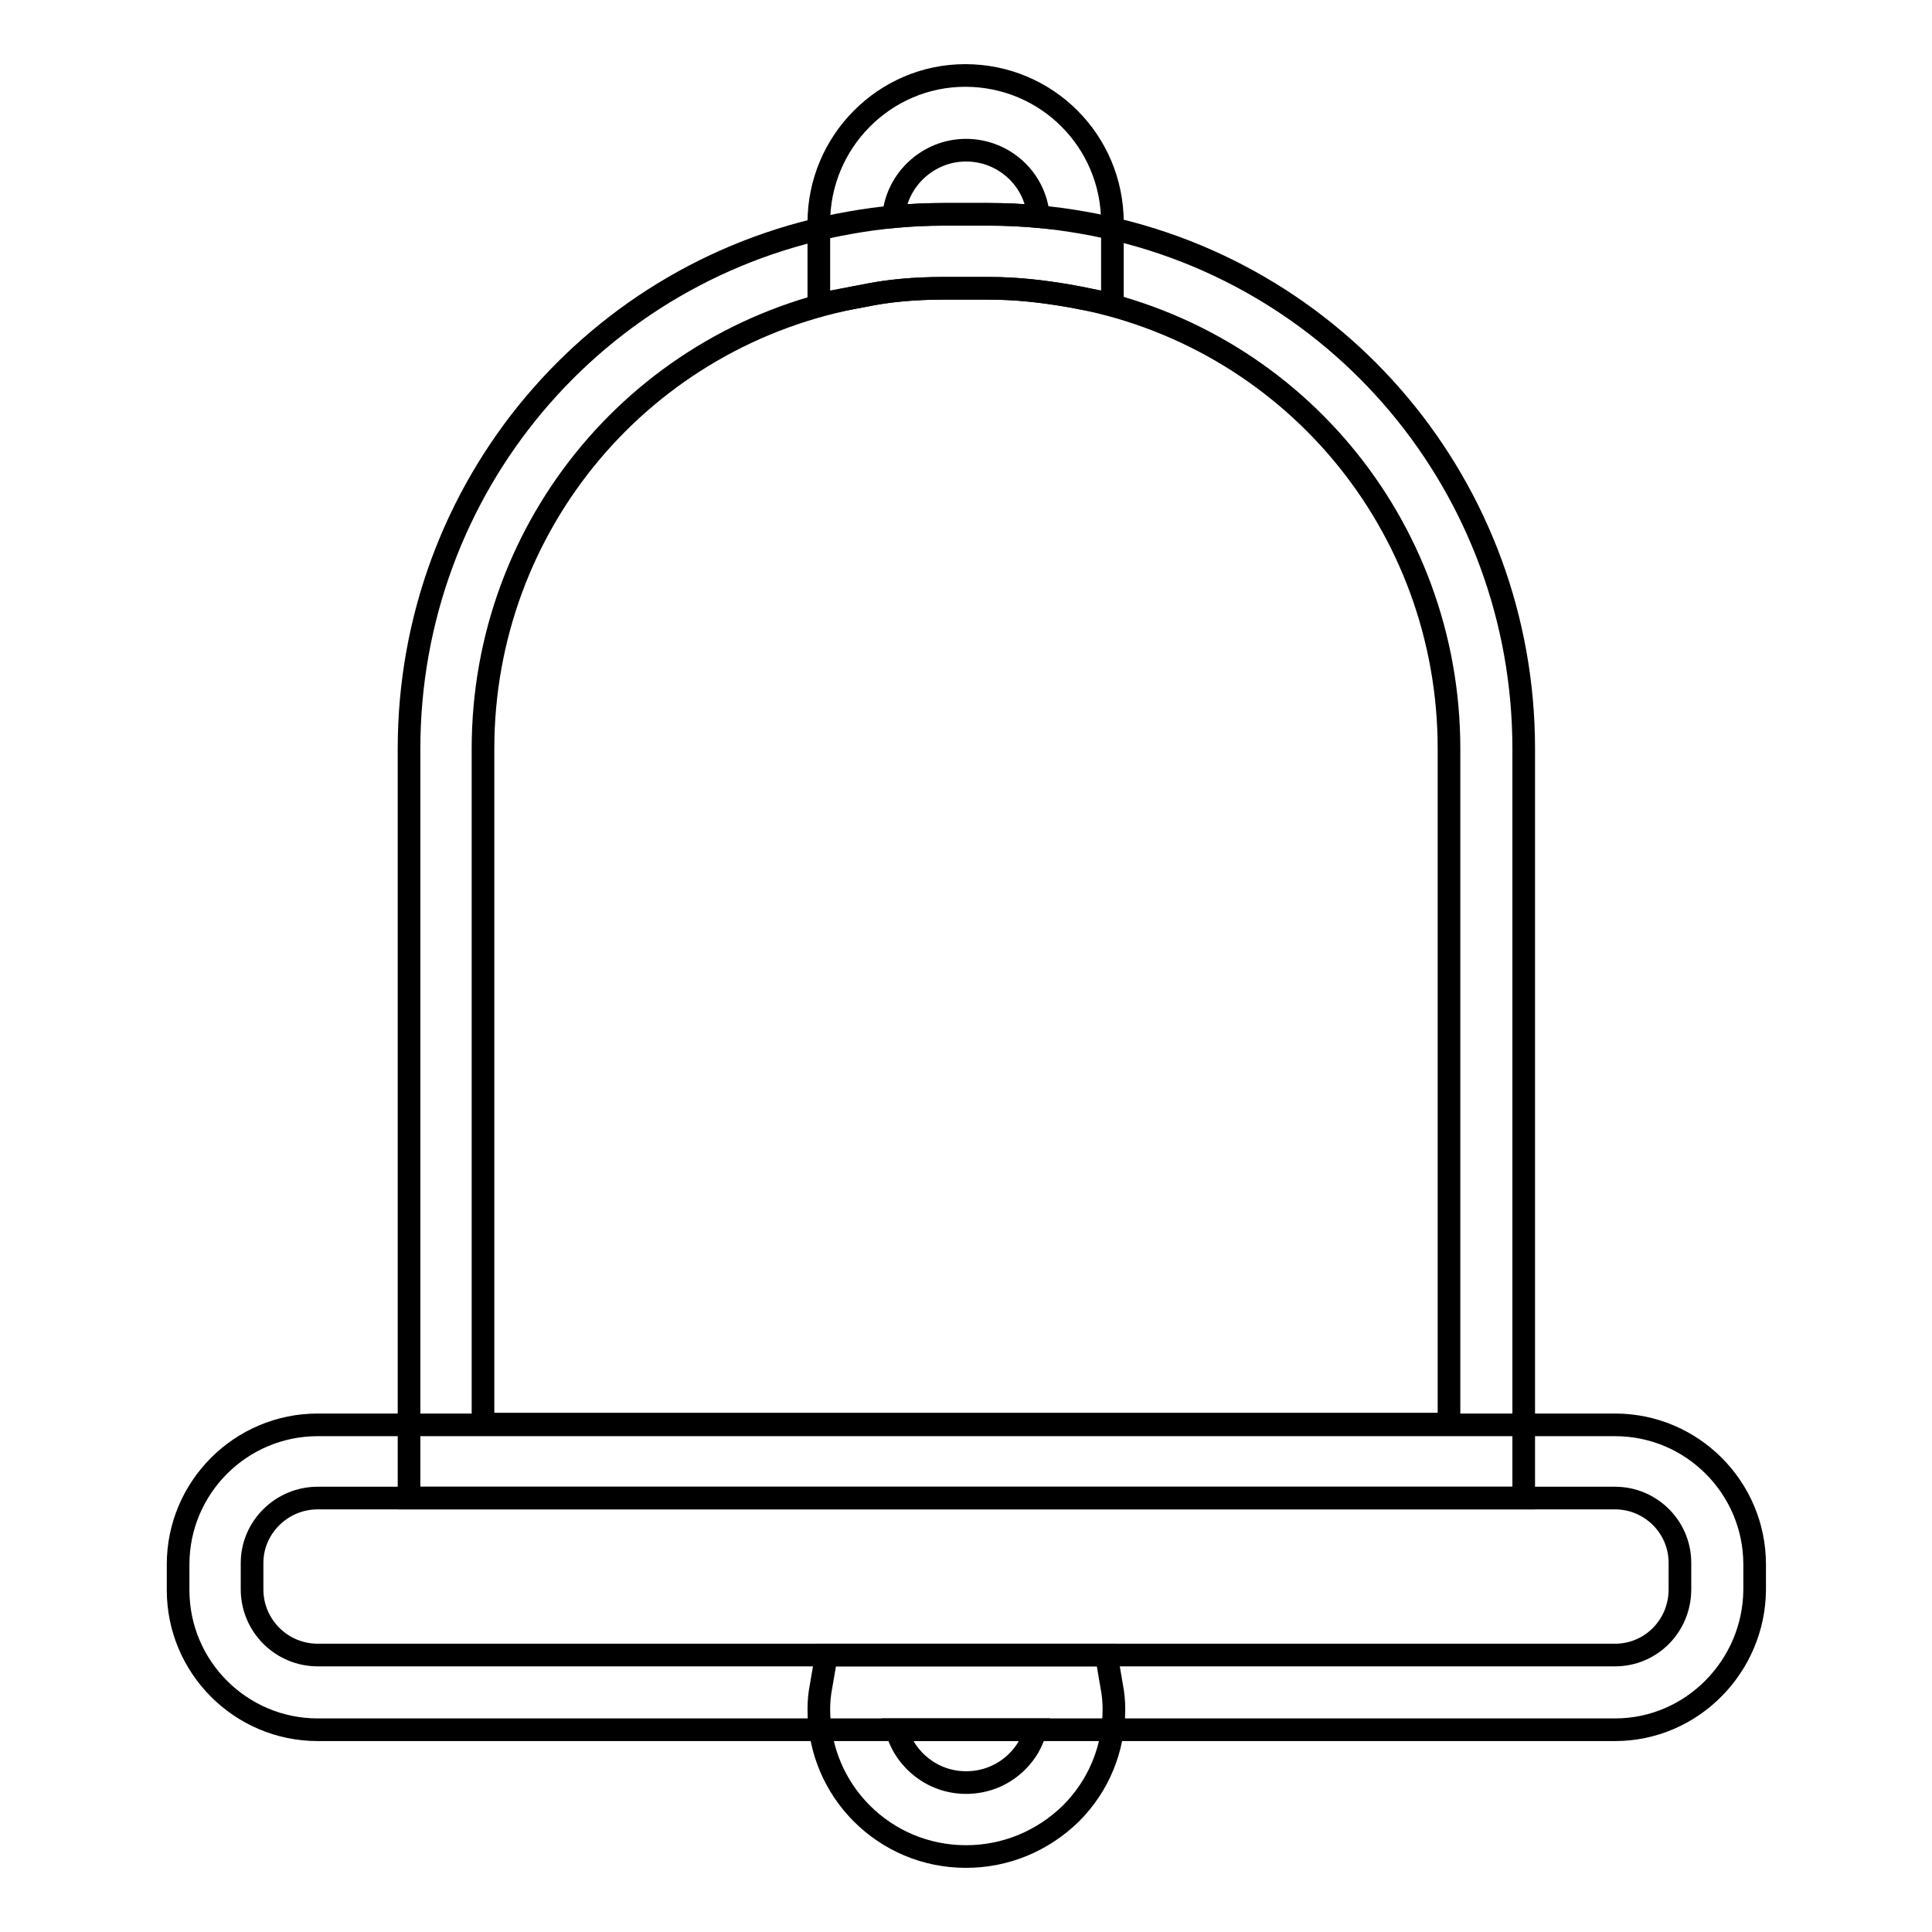
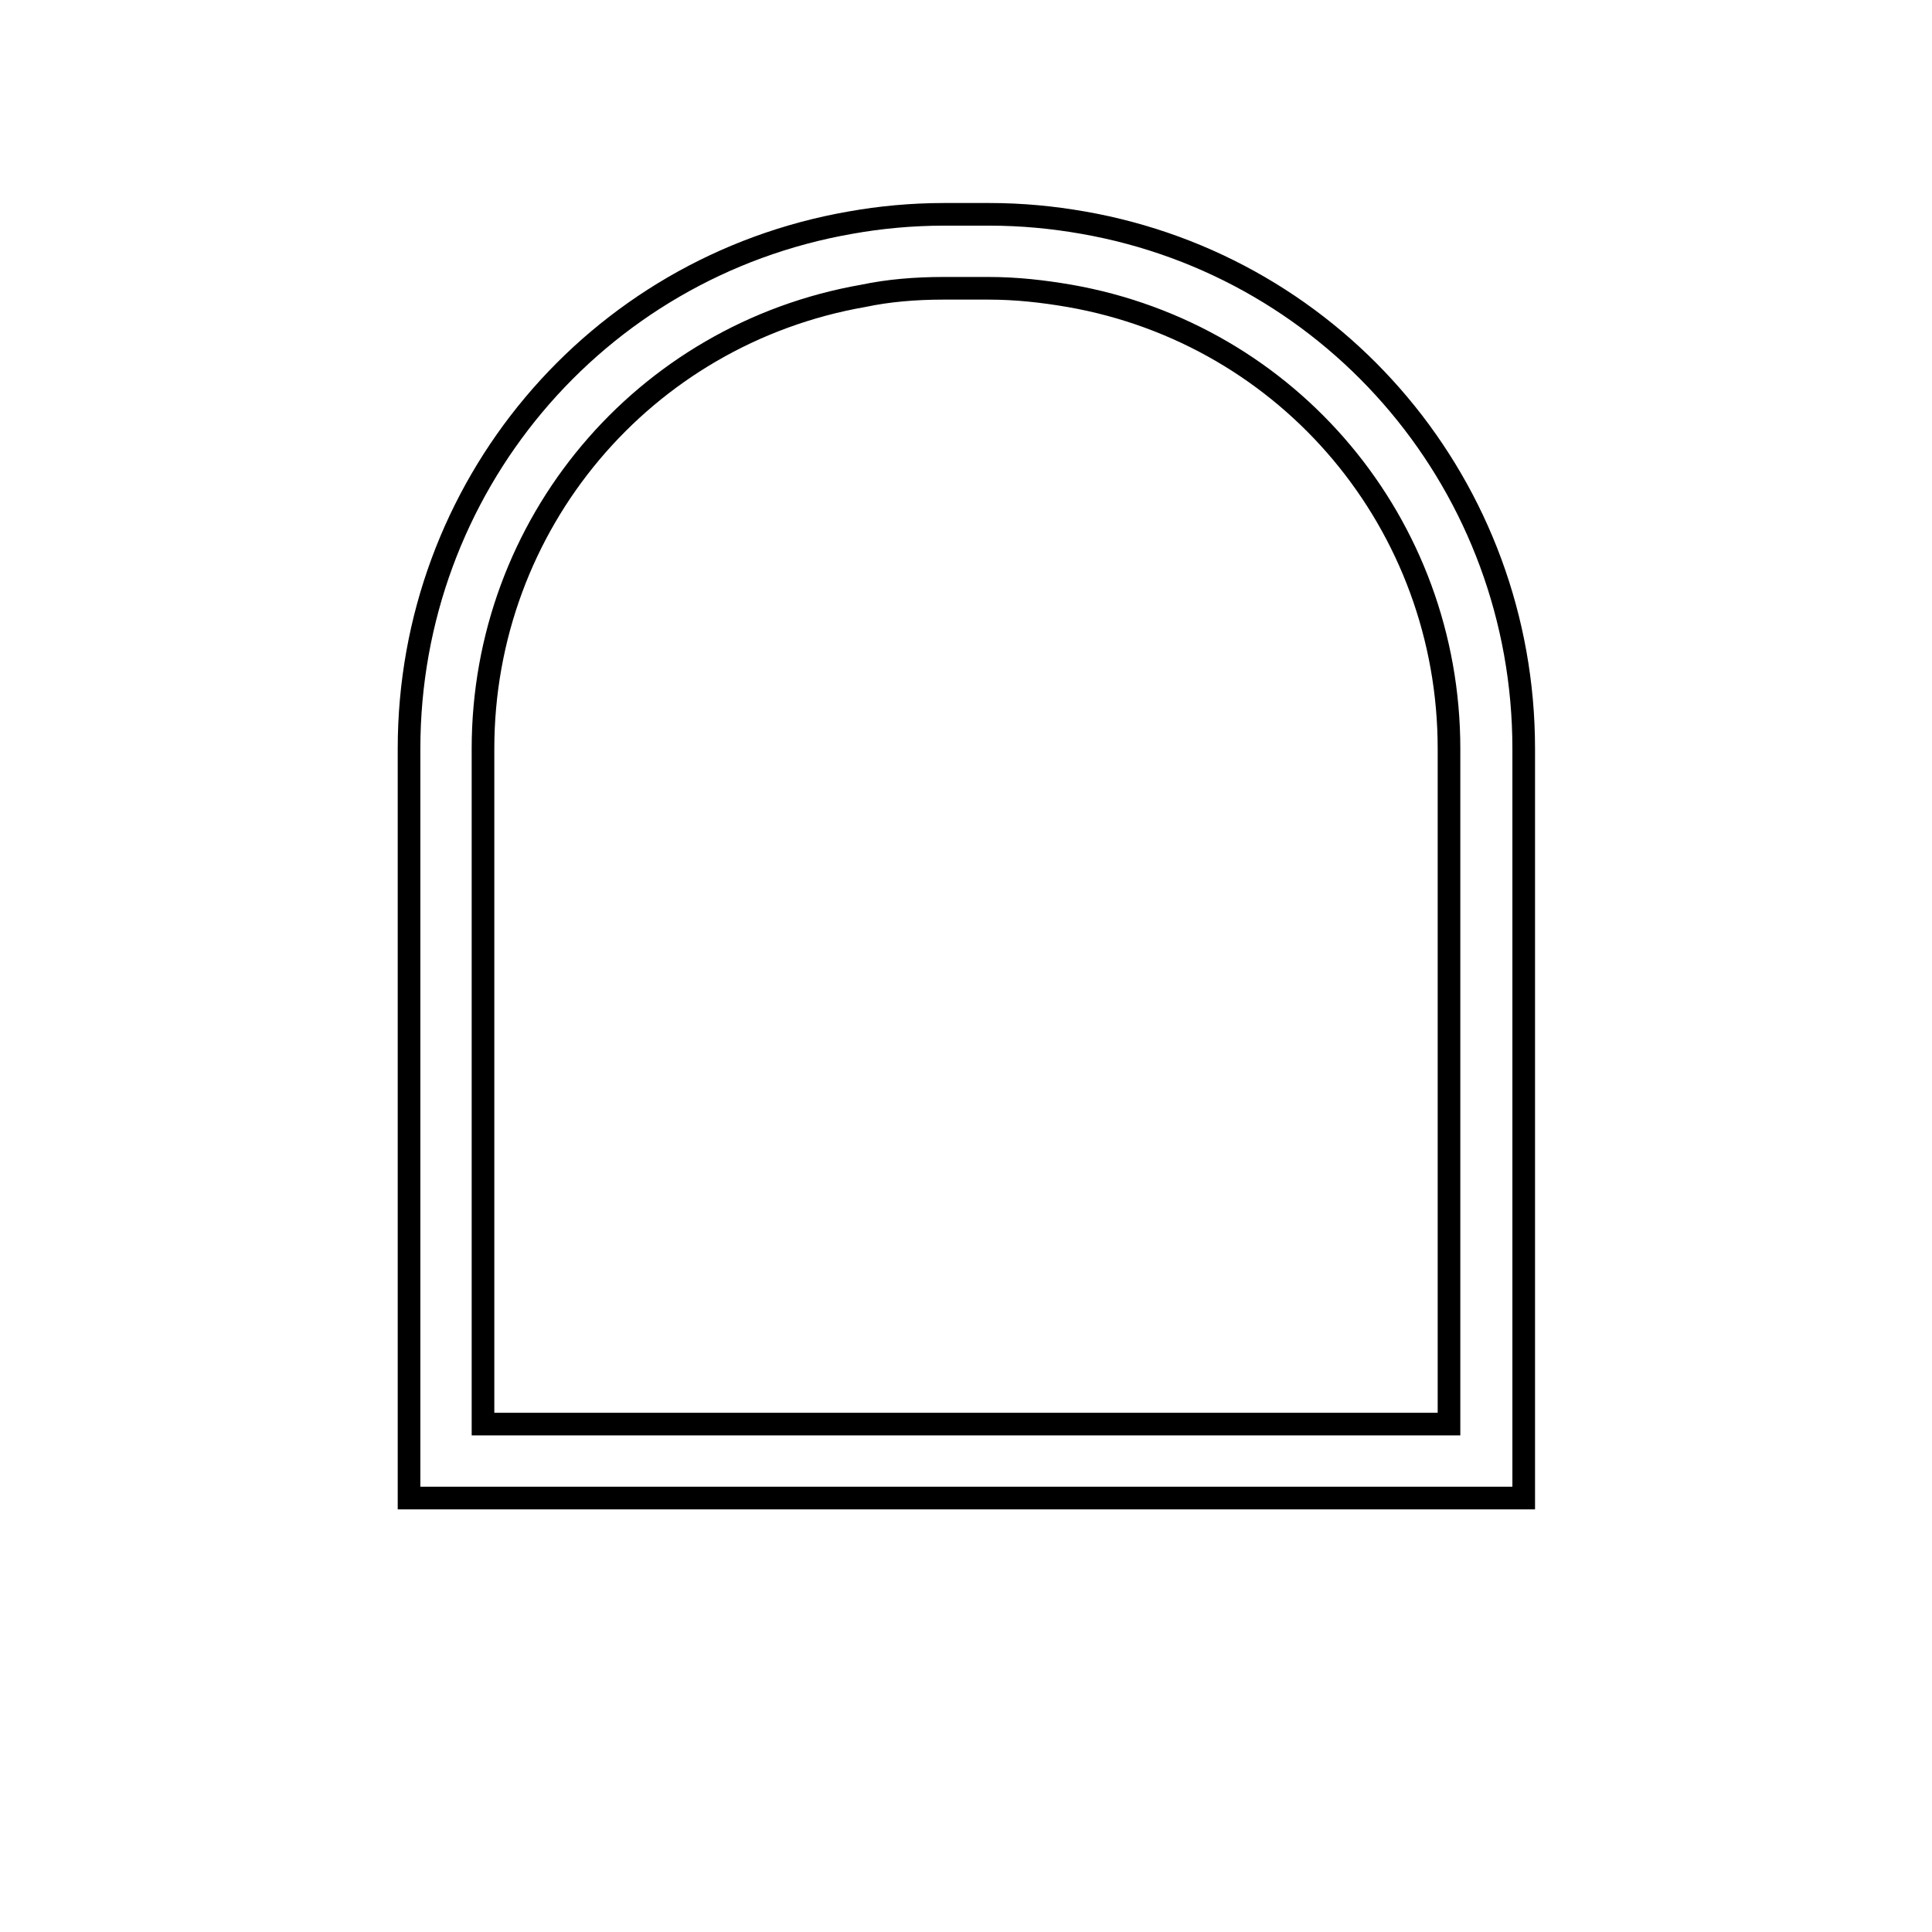
<svg xmlns="http://www.w3.org/2000/svg" version="1.1" x="0px" y="0px" viewBox="0 0 256 256" enable-background="new 0 0 256 256" xml:space="preserve">
  <g>
-     <path stroke-width="3" fill-opacity="0" stroke="#000000" d="M214,229.2H42.1c-10.2,0-18.5-8.3-18.5-18.5v-3.4c0-10.2,8.3-18.5,18.5-18.5H214c10.2,0,18.5,8.3,18.5,18.5 v3.4C232.4,220.8,224.2,229.2,214,229.2z M42.1,198.5c-4.8,0-8.7,3.9-8.7,8.6v3.5c0,4.8,3.9,8.7,8.7,8.7H214c4.8,0,8.6-3.9,8.6-8.7 v-3.5c0-4.8-3.9-8.6-8.6-8.6H42.1z" />
    <path stroke-width="3" fill-opacity="0" stroke="#000000" d="M201.8,198.5H54.2V99.2c0-34.5,24.6-63.8,58.5-69.7c3.9-0.7,8.1-1.1,12.4-1.1h6c4.3,0,8.4,0.4,12.4,1.1 c33.8,5.9,58.4,35.2,58.4,69.7V198.5L201.8,198.5z M64,188.7H192V99.2c0-29.7-21.1-54.9-50.3-60c-3.5-0.6-7-1-10.7-1h-6 c-3.7,0-7.3,0.3-10.6,1C85.2,44.3,64,69.5,64,99.2V188.7z" />
-     <path stroke-width="3" fill-opacity="0" stroke="#000000" d="M108.5,40.3V29.5c0-10.7,8.7-19.5,19.4-19.5c10.8,0,19.5,8.7,19.5,19.5v10.8l-5.8-1.1 c-3.5-0.6-6.9-1-10.6-1h-6c-3.7,0-7.3,0.3-10.6,1L108.5,40.3z M128,19.9c-5,0-9.2,3.9-9.6,8.8c2.2-0.2,4.4-0.3,6.6-0.3h6 c2.2,0,4.4,0.1,6.6,0.3C137.2,23.7,133,19.9,128,19.9z M128,246c-10.8,0-19.5-8.7-19.5-19.5c0-1.1,0.1-2.1,0.3-3.1l0.7-4.1h37.1 l0.7,4.1c0.2,1,0.3,2,0.3,3.1c0,5.2-2,10.1-5.7,13.8C138.1,244,133.2,246,128,246L128,246z M118.8,229.2c1.1,4,4.8,7,9.2,7 c2.6,0,5-1,6.8-2.8c1.2-1.2,2-2.6,2.4-4.2H118.8z" />
  </g>
</svg>